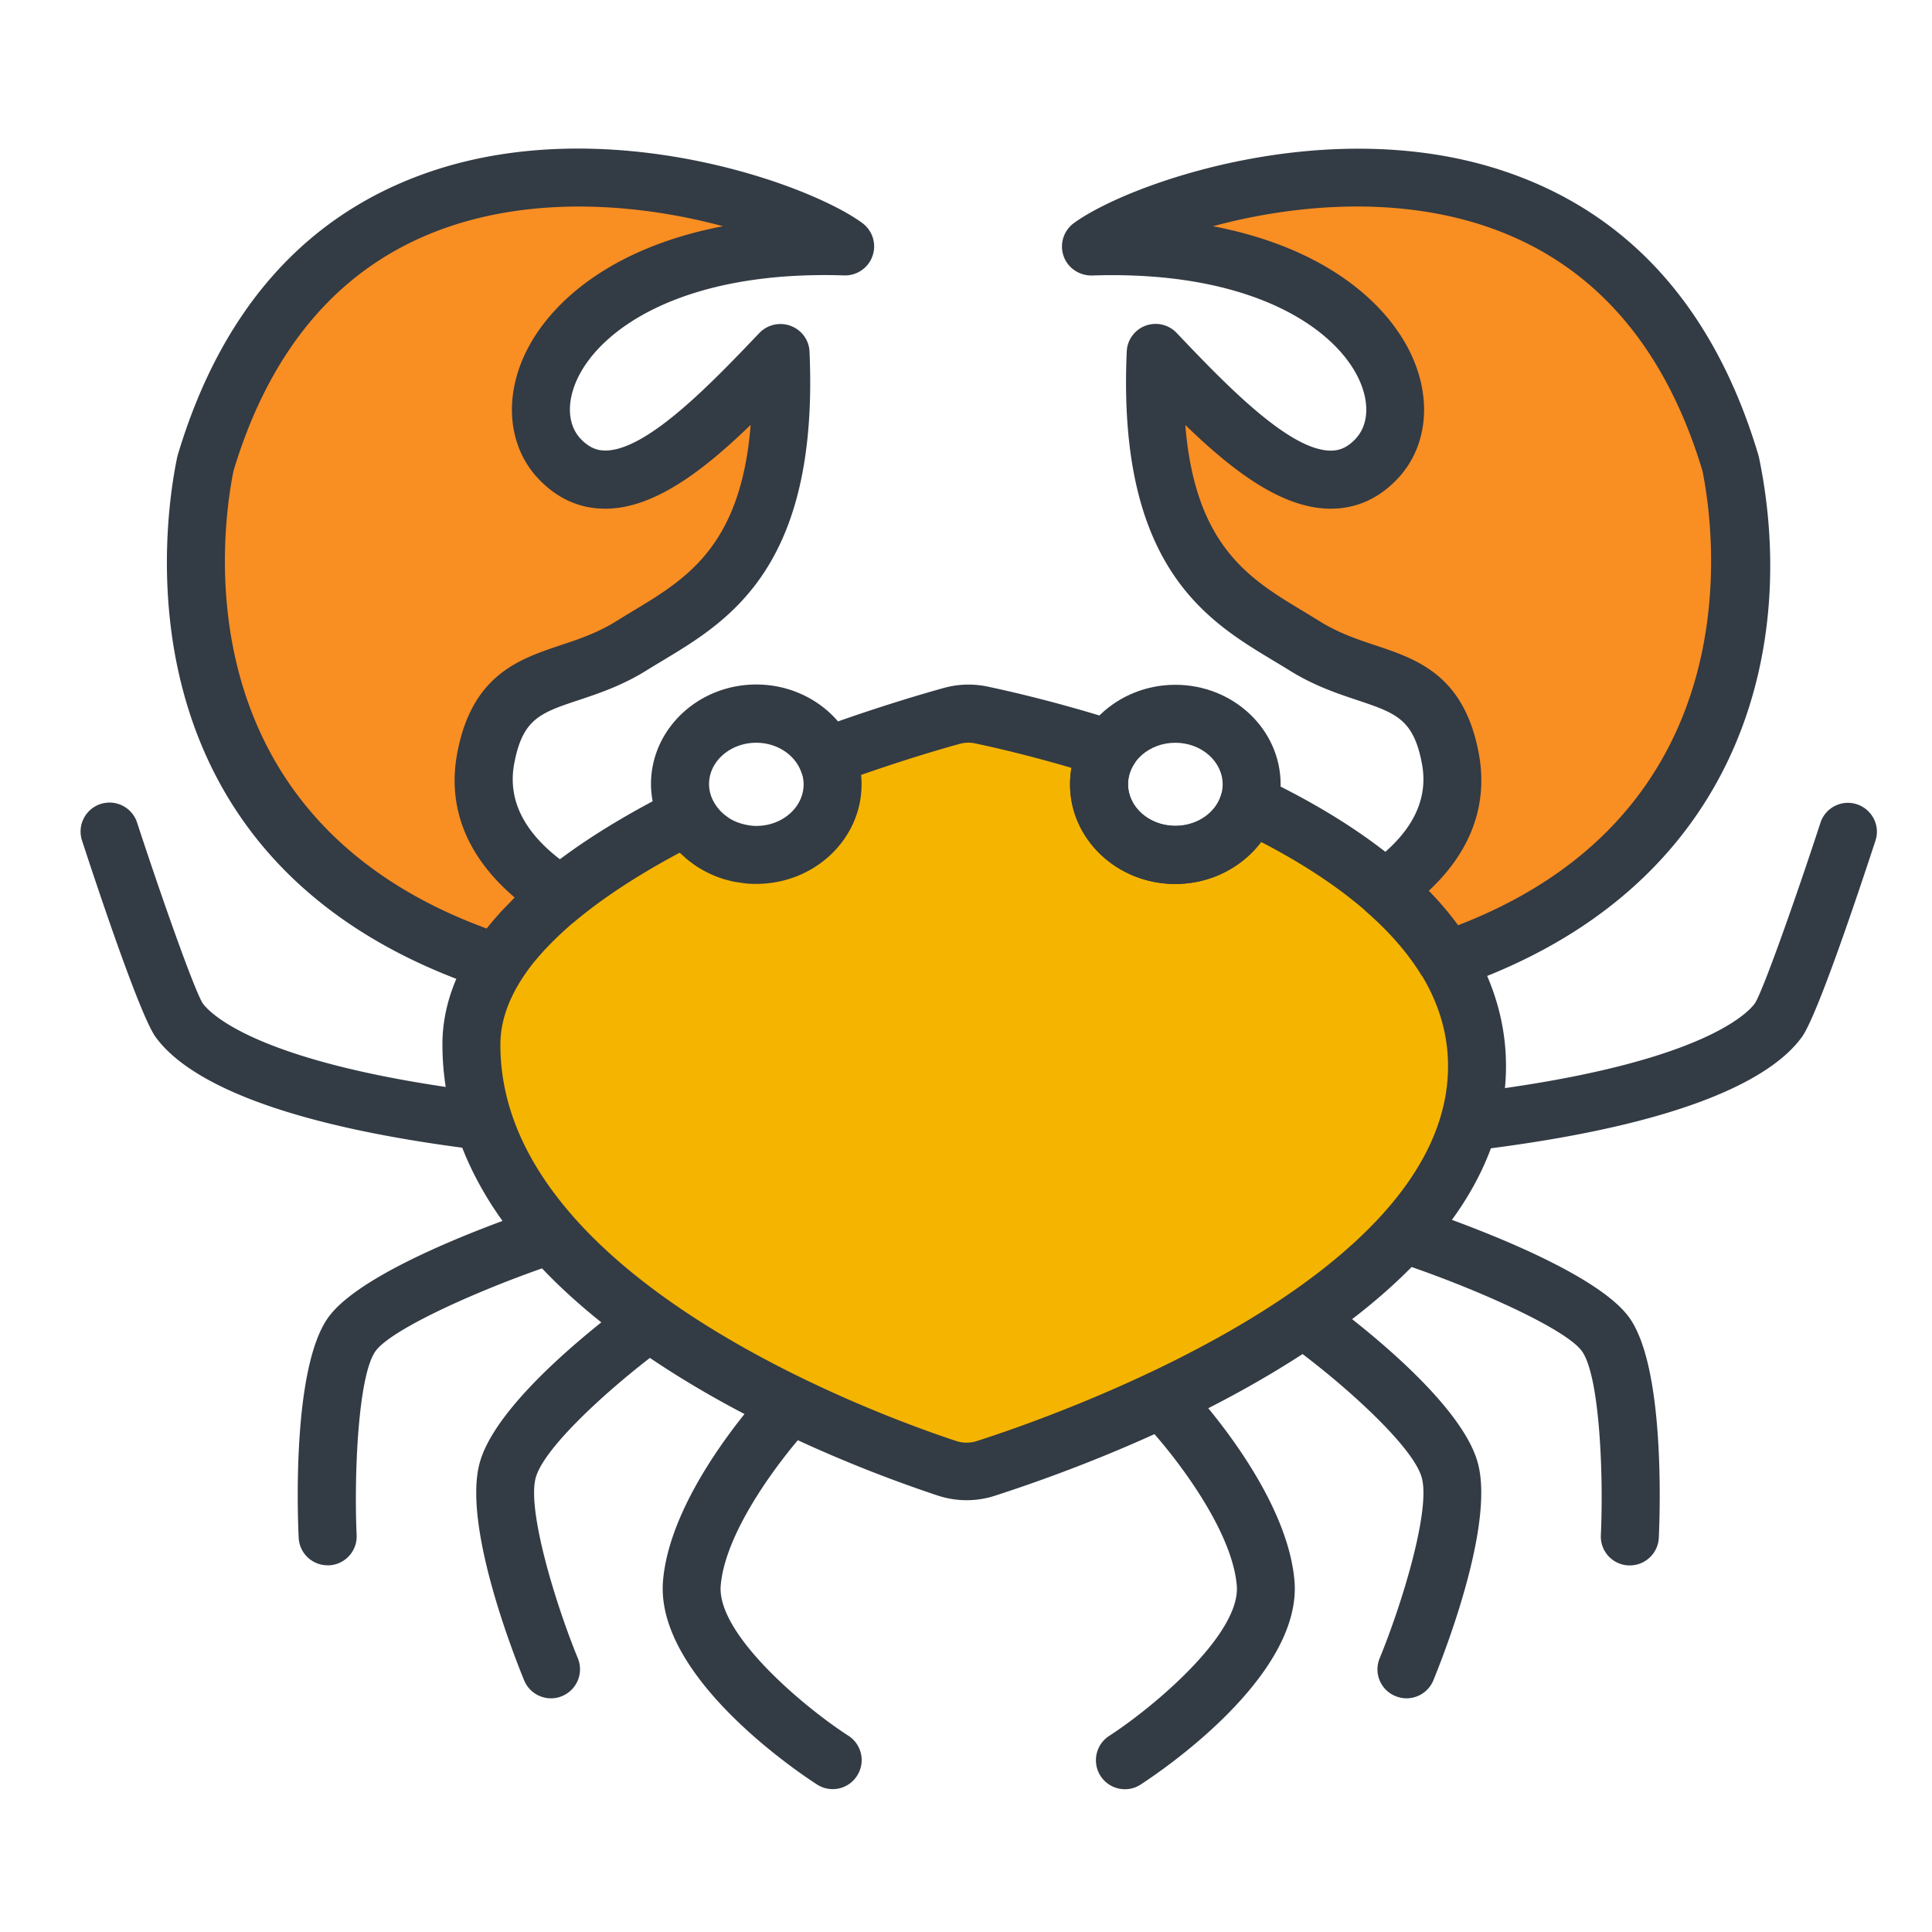
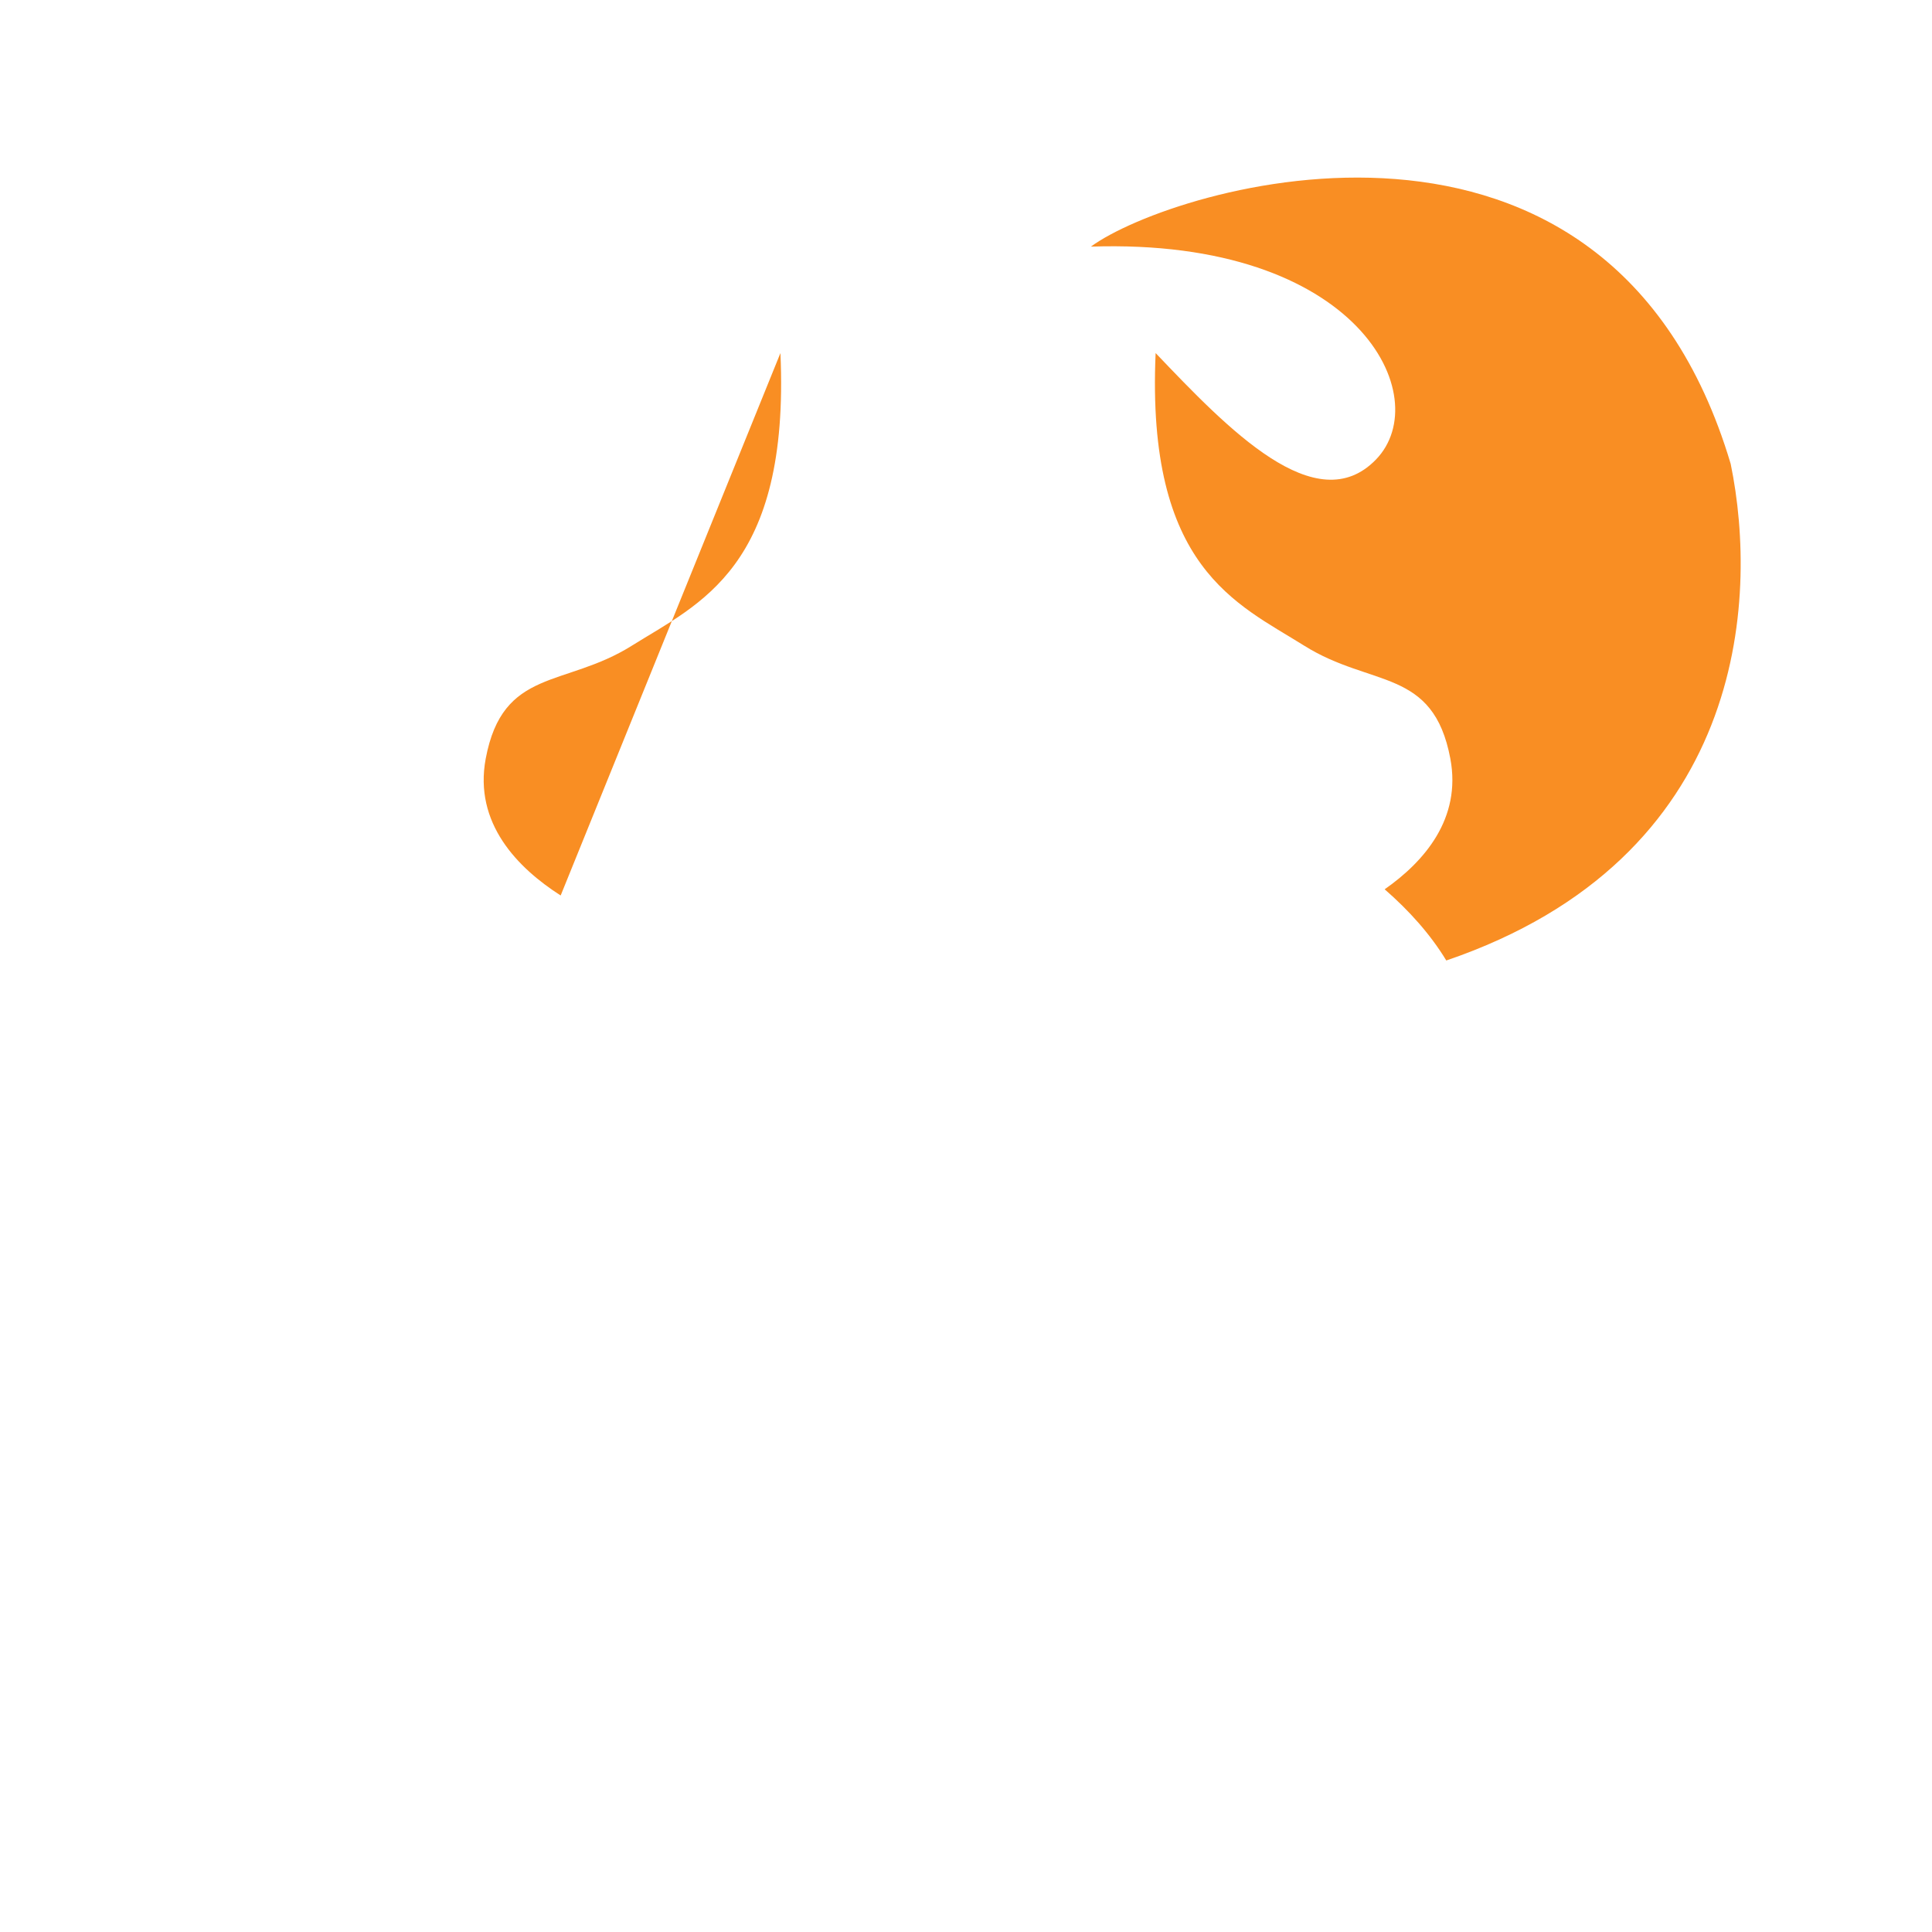
<svg xmlns="http://www.w3.org/2000/svg" class="svg-icon" style="width: 1em;height: 1em;vertical-align: middle;fill: currentColor;overflow: hidden;" viewBox="0 0 1024 1024" version="1.1">
-   <path d="M297.165 474.624c-22.733-14.541-46.131-38.246-39.731-72.499 9.062-48.333 41.933-37.581 77.466-59.904s83.814-41.114 78.746-155.085c-38.093 39.936-85.094 89.293-116.838 56.371-31.744-32.87 8.909-117.504 151.142-112.794-43.162-31.744-274.33-102.195-339.098 115.149-15.053 72.96-7.885 211.456 154.88 264.55 8.294-12.749 19.866-24.678 33.434-35.789zM917.299 245.862c-64.768-217.344-295.936-146.842-339.098-115.149 142.234-4.71 182.886 79.872 151.142 112.794-31.744 32.87-78.746-16.435-116.838-56.371-5.069 113.971 43.162 132.762 78.746 155.085s68.403 11.622 77.466 59.904c5.939 31.744-13.773 54.477-34.816 69.222 13.056 11.366 24.269 23.91 32.666 37.734 158.72-54.118 165.632-190.874 150.733-263.219z" fill="#F98E23" />
-   <path d="M661.862 425.882c-4.762 15.718-20.378 27.29-38.912 27.29-22.323 0-40.448-16.742-40.448-37.427 0-6.81 1.997-13.158 5.427-18.688-30.259-9.626-55.552-15.462-67.789-18.022a33.091 33.091 0 0 0-15.667 0.512c-11.981 3.328-36.813 10.65-66.458 21.504 2.099 4.506 3.226 9.472 3.226 14.694 0 20.685-18.125 37.427-40.448 37.427-15.872 0-29.542-8.448-36.198-20.736-59.648 29.901-114.739 71.066-114.79 121.242-0.102 133.581 203.776 208.742 252.16 224.717 6.605 2.202 13.773 2.202 20.378 0.051 49.254-15.821 260.454-90.88 260.454-213.299 0-64.41-58.368-109.466-120.934-139.264z" fill="#F5B400" />
-   <path d="M622.95 468.531c-30.771 0-55.808-23.654-55.808-52.787 0-29.082 25.037-52.787 55.808-52.787s55.808 23.654 55.808 52.787c0 29.082-25.037 52.787-55.808 52.787z m0-74.854c-13.824 0-25.088 9.882-25.088 22.067s11.264 22.067 25.088 22.067 25.088-9.882 25.088-22.067c0-12.134-11.264-22.067-25.088-22.067z" fill="#333B44" />
-   <path d="M984.218 426.291c-8.038-2.662-16.742 1.741-19.354 9.83-13.312 40.704-30.413 88.934-34.714 95.642-3.584 4.966-26.419 29.747-132.506 44.954 0.358-3.84 0.563-7.68 0.563-11.622 0-16.64-3.43-32.563-9.984-47.821 136.294-54.835 164.403-176.384 144.128-274.586l-0.307-1.28c-23.142-77.722-68.506-128.461-134.81-150.682-93.184-31.283-199.475 6.554-228.096 27.546a15.38 15.38 0 0 0-5.427 17.408c2.202 6.349 8.243 10.394 15.002 10.342 85.146-2.867 129.638 28.262 141.875 55.706 5.478 12.288 4.608 23.91-2.304 31.078-4.045 4.198-8.038 6.042-12.902 6.042h-0.051c-22.272-0.051-56.576-35.994-81.715-62.413a15.36 15.36 0 0 0-16.486-3.789 15.247 15.247 0 0 0-9.933 13.722c-5.069 113.869 42.547 142.592 77.312 163.533 2.918 1.741 5.786 3.482 8.602 5.222 13.056 8.192 25.395 12.339 36.301 15.974 20.429 6.861 29.798 9.984 34.253 33.741 3.174 16.896-3.379 32.563-19.405 46.643-18.125-14.131-39.987-27.341-65.741-39.578-4.045-1.946-8.704-1.997-12.8-0.205-4.096 1.792-7.219 5.325-8.499 9.574-2.918 9.677-12.902 16.384-24.218 16.384-13.824 0-25.088-9.882-25.088-22.067 0-3.686 1.024-7.27 3.123-10.547a15.329 15.329 0 0 0-8.397-22.733c-30.874-9.83-56.678-15.77-69.325-18.432a48.932 48.932 0 0 0-22.938 0.717c-10.752 2.97-31.283 9.011-56.218 17.766-10.24-11.93-25.856-19.558-43.315-19.558-30.771 0-55.808 23.654-55.808 52.787 0 3.123 0.358 6.144 0.87 9.114-18.739 9.984-35.123 20.224-49.152 30.72-19.558-15.053-27.699-32.051-24.218-50.637 4.454-23.808 13.773-26.931 34.253-33.741 10.906-3.635 23.245-7.782 36.301-15.974 2.816-1.741 5.683-3.482 8.602-5.222 34.765-20.941 82.432-49.664 77.363-163.533-0.256-6.144-4.25-11.469-10.035-13.619a15.524 15.524 0 0 0-16.589 3.84c-25.037 26.266-59.29 62.157-81.562 62.259h-0.051c-4.864 0-8.858-1.894-12.902-6.042-6.912-7.168-7.731-18.79-2.304-31.078 12.186-27.443 56.781-58.47 141.875-55.706a15.38 15.38 0 0 0 9.574-27.75c-28.621-21.043-134.912-58.829-228.096-27.546-66.253 22.221-111.616 72.96-134.81 150.682-0.102 0.41-0.256 0.87-0.307 1.28-7.168 34.662-32.563 206.643 148.019 276.173-4.864 11.366-7.373 22.989-7.373 34.765 0 7.731 0.614 15.206 1.741 22.528-102.912-15.258-125.338-39.526-128.768-44.288-4.403-6.912-21.504-55.142-34.816-95.846a15.36 15.36 0 0 0-19.354-9.83 15.36 15.36 0 0 0-9.83 19.354c9.011 27.546 30.822 92.774 38.963 104.09 13.568 18.842 52.838 44.186 162.56 58.726 5.376 13.722 12.646 26.675 21.35 38.81-29.696 11.008-78.592 31.488-92.57 51.456-18.586 26.47-16.179 101.632-15.462 116.429 0.358 8.243 7.168 14.643 15.36 14.643h0.717a15.34 15.34 0 0 0 14.643-16.026c-1.434-31.539 0.717-84.275 9.933-97.382 7.731-11.008 49.971-30.464 88.32-43.981 9.677 10.189 20.275 19.712 31.437 28.621-22.528 18.022-58.266 49.818-64.666 75.213-8.448 33.382 18.33 101.274 23.757 114.534 2.458 5.939 8.192 9.523 14.234 9.523 1.946 0 3.891-0.358 5.837-1.178a15.36 15.36 0 0 0 8.397-20.019c-11.93-29.133-26.778-77.978-22.426-95.386 3.84-15.206 35.226-44.237 60.621-63.846 16.435 11.11 33.485 21.043 50.125 29.747-15.821 19.763-40.243 55.091-43.162 88.115-4.506 51.2 72.755 102.554 81.613 108.237a15.283 15.283 0 0 0 21.197-4.608c4.608-7.117 2.56-16.64-4.608-21.248-23.04-14.848-69.888-53.862-67.635-79.718 2.304-26.163 25.958-59.187 40.858-76.902a721.562 721.562 0 0 0 74.342 29.389c4.864 1.587 9.984 2.406 15.104 2.406 5.018 0 10.035-0.768 14.797-2.304 18.739-6.042 50.022-16.947 84.787-32.717 14.541 16.64 41.216 52.275 43.622 80.179 2.253 25.805-44.595 64.87-67.635 79.77a15.365 15.365 0 0 0 8.346 28.262c2.867 0 5.734-0.768 8.294-2.458 8.806-5.683 86.067-57.037 81.562-108.237-3.072-34.816-30.054-72.243-45.67-91.238 16.742-8.55 33.69-18.125 49.971-28.723 25.805 19.558 59.341 50.176 63.283 65.894 4.403 17.357-10.445 66.202-22.426 95.386-3.226 7.834 0.512 16.845 8.397 20.019 1.894 0.768 3.891 1.178 5.837 1.178 6.042 0 11.776-3.584 14.234-9.523 5.427-13.261 32.205-81.203 23.757-114.534-6.605-26.214-44.493-59.29-66.816-76.902 11.264-8.653 21.914-17.869 31.539-27.648 38.861 13.517 82.534 33.536 90.368 44.749 9.267 13.21 11.418 64.922 9.933 97.382a15.309 15.309 0 0 0 14.643 16.026h0.717c8.141 0 14.95-6.4 15.36-14.643 0.666-14.797 3.123-90.01-15.462-116.429-14.285-20.326-64.717-41.216-94.208-52.07 8.704-11.93 15.718-24.576 20.685-37.939 111.514-14.49 151.194-40.09 164.864-59.034 8.141-11.315 29.952-76.544 38.963-104.09 2.611-7.885-1.792-16.538-9.83-19.2zM729.088 342.067c-9.728-3.226-19.763-6.605-29.747-12.851-2.97-1.843-5.99-3.686-9.062-5.53-28.006-16.896-56.832-34.253-62.054-98.458 24.781 24.013 51.098 44.339 76.954 44.39h0.154c13.312 0 25.088-5.171 35.021-15.462 15.667-16.23 18.842-41.062 8.243-64.87-12.749-28.672-46.541-58.112-105.677-69.376 40.499-10.957 94.976-16.64 144.486 0 56.064 18.842 94.72 62.464 114.944 129.69 6.4 31.539 27.29 180.326-129.536 240.794-4.557-6.246-9.728-12.339-15.514-18.278 22.426-20.89 31.539-45.824 26.47-72.858-7.782-41.472-32.666-49.818-54.682-57.19zM400.845 393.677c11.315 0 20.838 6.707 23.91 15.77 0.205 0.666 0.512 1.28 0.666 1.946 0.307 1.382 0.512 2.816 0.512 4.301 0 12.186-11.264 22.067-25.088 22.067-1.485 0-2.97-0.154-4.403-0.41l-1.536-0.307a31.949 31.949 0 0 1-2.611-0.717c-0.563-0.205-1.126-0.358-1.638-0.563-1.126-0.461-2.202-0.973-3.226-1.536-0.666-0.358-1.28-0.819-1.843-1.229-0.461-0.307-0.922-0.666-1.382-1.024-0.614-0.461-1.178-0.973-1.69-1.485a12.237 12.237 0 0 1-1.126-1.178c-0.819-0.922-1.587-1.894-2.253-2.918-2.048-3.174-3.328-6.81-3.328-10.752-0.051-12.032 11.162-21.965 25.037-21.965zM123.75 249.6c20.224-67.226 58.88-110.899 114.944-129.69 49.51-16.589 103.987-10.957 144.486 0-59.085 11.264-92.928 40.704-105.677 69.376-10.547 23.808-7.424 48.64 8.243 64.87 9.882 10.24 21.658 15.462 35.021 15.462h0.154c25.805-0.051 52.122-20.378 76.954-44.442-5.171 64.205-34.048 81.562-62.054 98.458-3.072 1.843-6.093 3.686-9.062 5.53-9.984 6.246-20.019 9.626-29.747 12.851-21.965 7.373-46.899 15.718-54.682 57.242-5.376 28.723 5.12 54.835 30.464 76.442-0.87 0.87-1.638 1.69-2.458 2.56-1.792 1.843-3.635 3.686-5.325 5.53-0.512 0.563-0.922 1.126-1.434 1.638-1.946 2.202-3.891 4.454-5.632 6.707-161.792-59.29-140.646-210.483-134.195-242.534z m393.933 514.202c-3.533 1.126-7.373 1.126-10.906-0.051-29.184-9.626-142.592-50.33-203.059-119.04-0.154-0.205-0.307-0.358-0.461-0.563-22.886-26.163-38.093-56.371-38.042-90.522 0-12.646 4.659-24.781 12.339-36.25 0.358-0.512 0.717-1.075 1.075-1.587 1.28-1.843 2.662-3.686 4.096-5.478 0.512-0.666 1.075-1.28 1.638-1.946 1.126-1.331 2.304-2.714 3.533-4.045 0.768-0.87 1.587-1.741 2.406-2.56 1.331-1.434 2.714-2.816 4.147-4.198 0.768-0.768 1.536-1.485 2.355-2.253 1.741-1.638 3.533-3.277 5.376-4.864 0.563-0.512 1.178-1.024 1.792-1.485 16.691-14.131 36.813-26.624 56.269-37.018 0.256 0.256 0.563 0.512 0.87 0.768 0.358 0.307 0.717 0.666 1.075 0.973 0.973 0.922 1.997 1.792 3.072 2.662 0.205 0.154 0.41 0.307 0.563 0.41 1.229 0.922 2.509 1.843 3.789 2.714 0.051 0.051 0.154 0.051 0.205 0.102 2.918 1.843 6.042 3.482 9.318 4.762 0.051 0 0.051 0 0.102 0.051 1.638 0.666 3.277 1.229 4.966 1.741 0.307 0.102 0.563 0.154 0.87 0.205 1.485 0.41 2.97 0.819 4.454 1.075 0.768 0.154 1.536 0.205 2.355 0.358 1.075 0.154 2.15 0.358 3.226 0.461 1.894 0.205 3.789 0.256 5.734 0.256 30.771 0 55.808-23.654 55.808-52.787 0-1.69-0.102-3.328-0.256-4.966 23.142-8.09 42.086-13.67 52.173-16.435 2.714-0.768 5.632-0.87 8.397-0.256 9.933 2.099 28.314 6.298 50.944 12.954-0.512 2.867-0.768 5.786-0.768 8.755 0 29.082 25.037 52.787 55.808 52.787 18.33 0 35.174-8.653 45.466-22.272 21.965 11.366 40.192 23.45 54.886 36.096 0.205 0.154 0.307 0.41 0.512 0.563 12.544 10.906 22.528 22.374 29.645 34.099 0.102 0.205 0.256 0.307 0.41 0.461 9.062 15.155 13.619 31.078 13.619 47.616-0.051 112.742-208.077 185.344-249.805 198.707z" fill="#333B44" />
+   <path d="M297.165 474.624c-22.733-14.541-46.131-38.246-39.731-72.499 9.062-48.333 41.933-37.581 77.466-59.904s83.814-41.114 78.746-155.085zM917.299 245.862c-64.768-217.344-295.936-146.842-339.098-115.149 142.234-4.71 182.886 79.872 151.142 112.794-31.744 32.87-78.746-16.435-116.838-56.371-5.069 113.971 43.162 132.762 78.746 155.085s68.403 11.622 77.466 59.904c5.939 31.744-13.773 54.477-34.816 69.222 13.056 11.366 24.269 23.91 32.666 37.734 158.72-54.118 165.632-190.874 150.733-263.219z" fill="#F98E23" />
</svg>